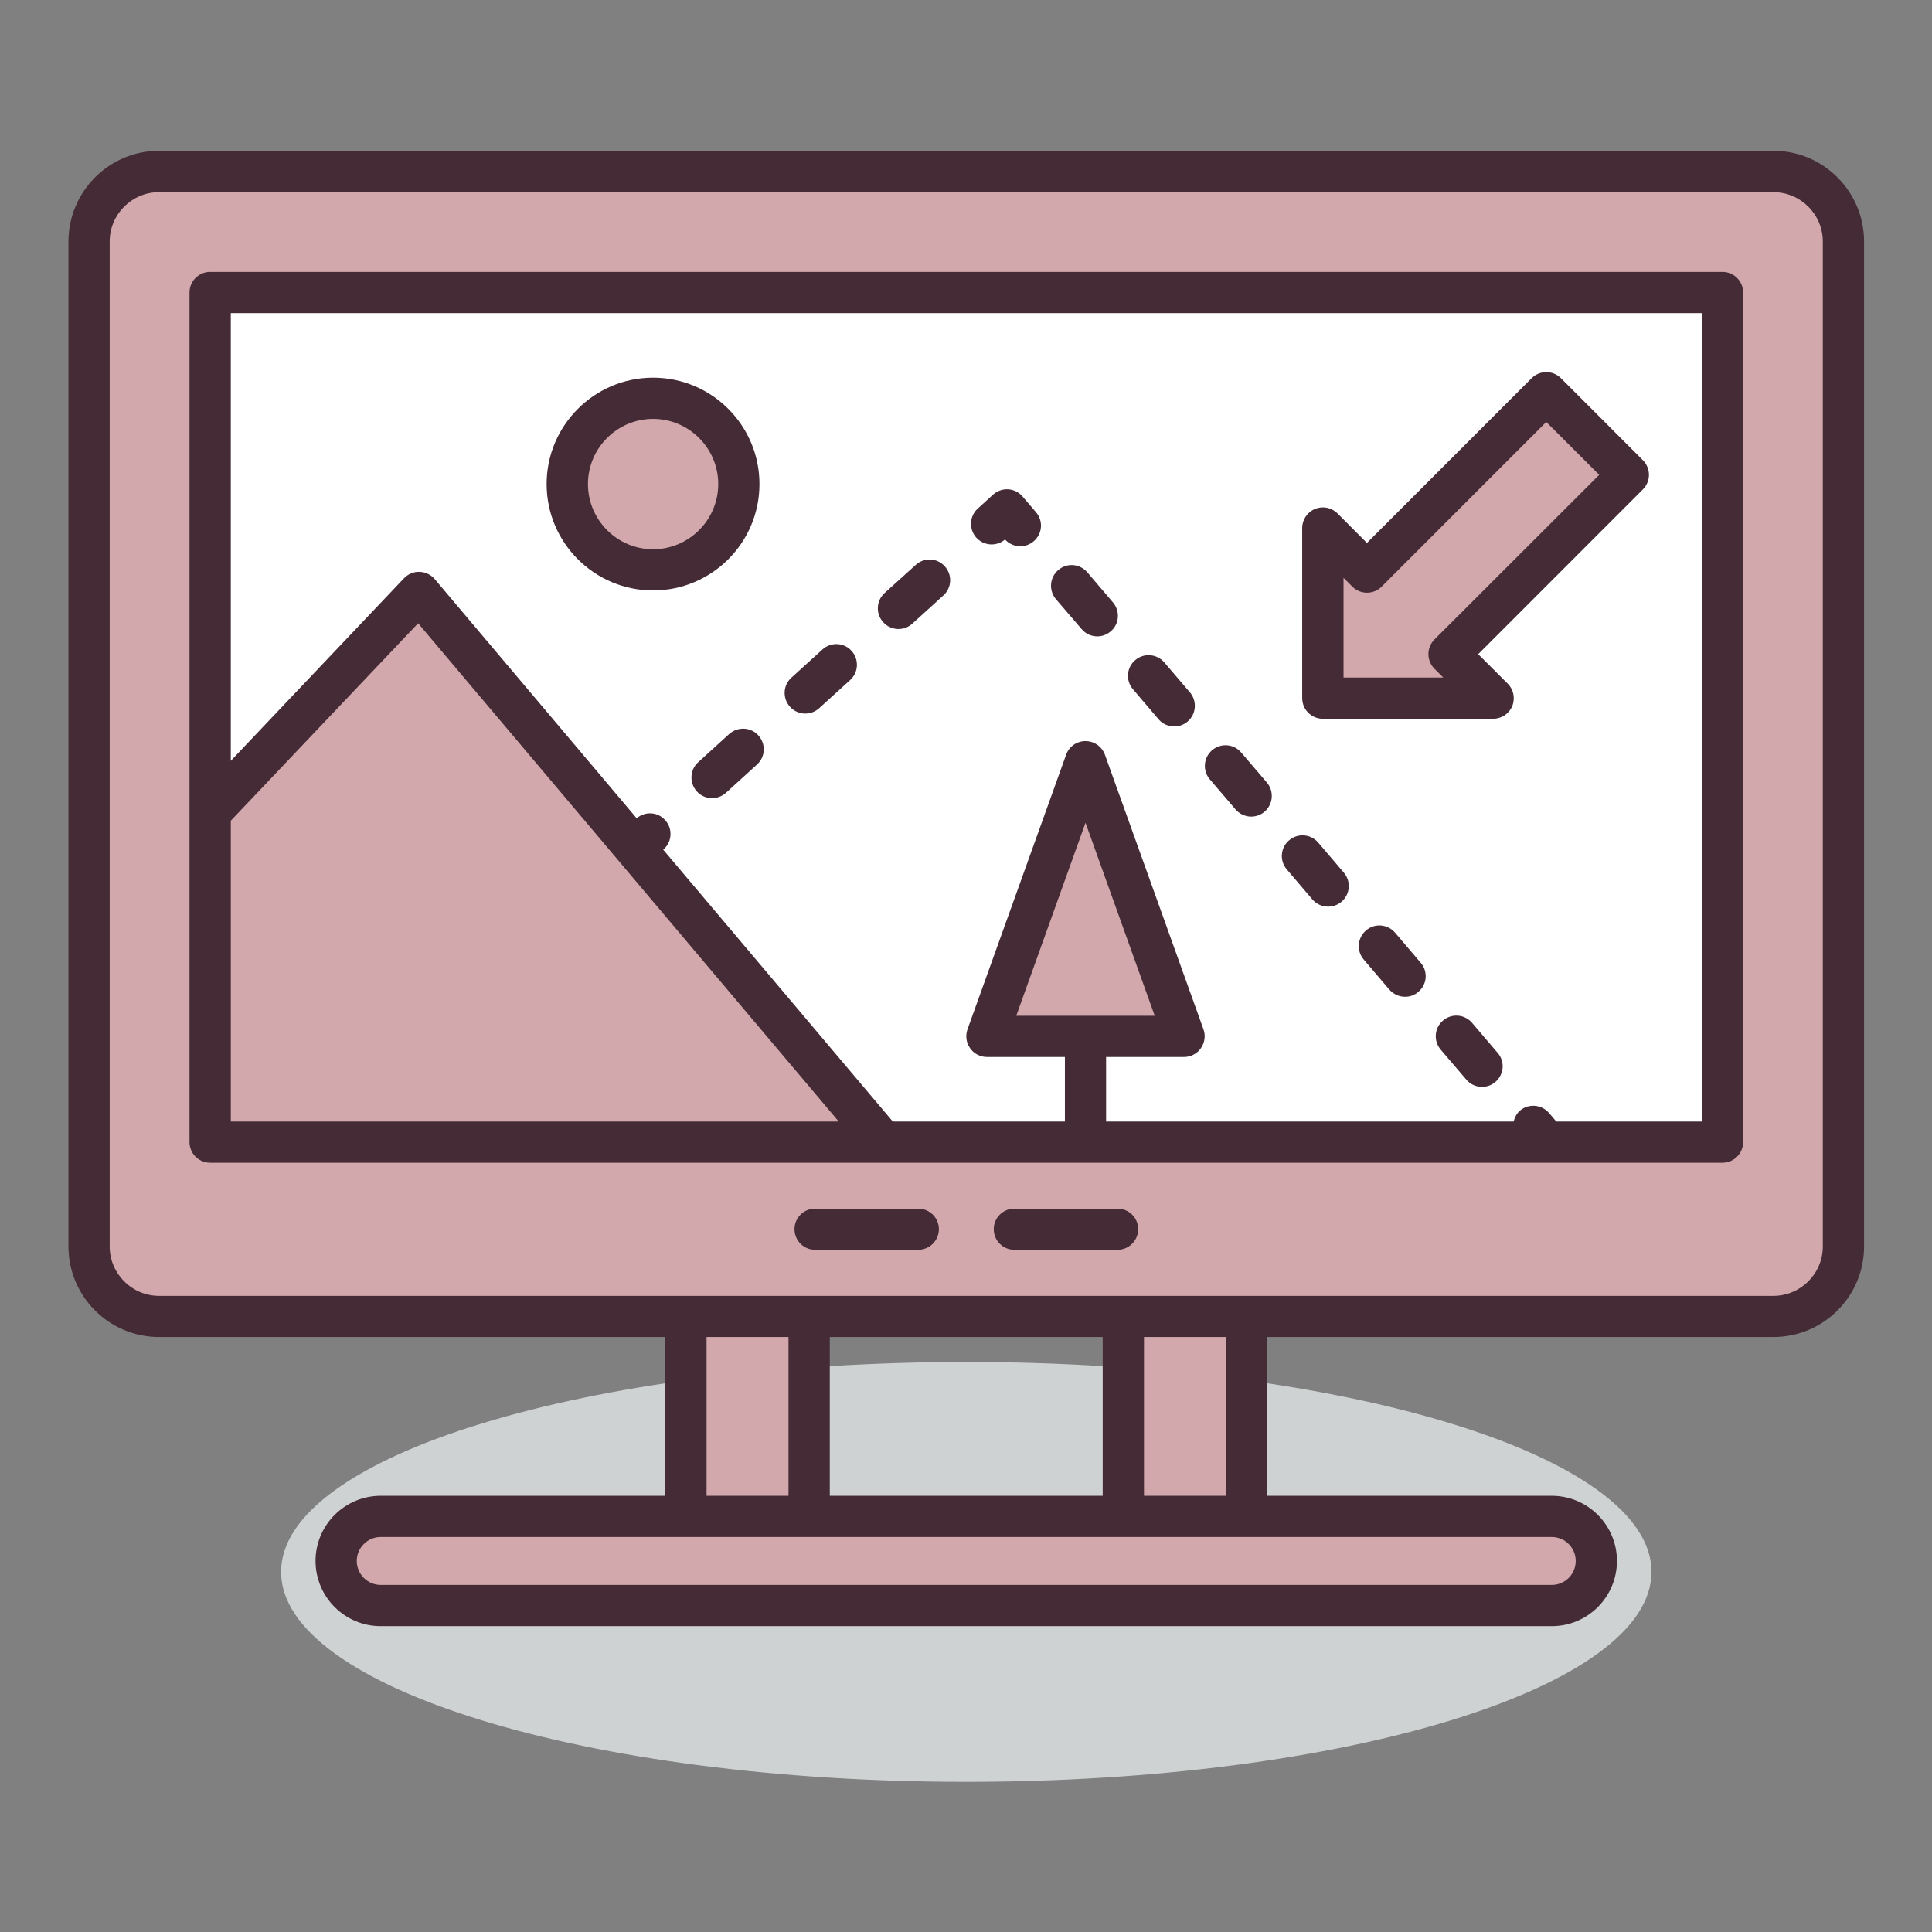
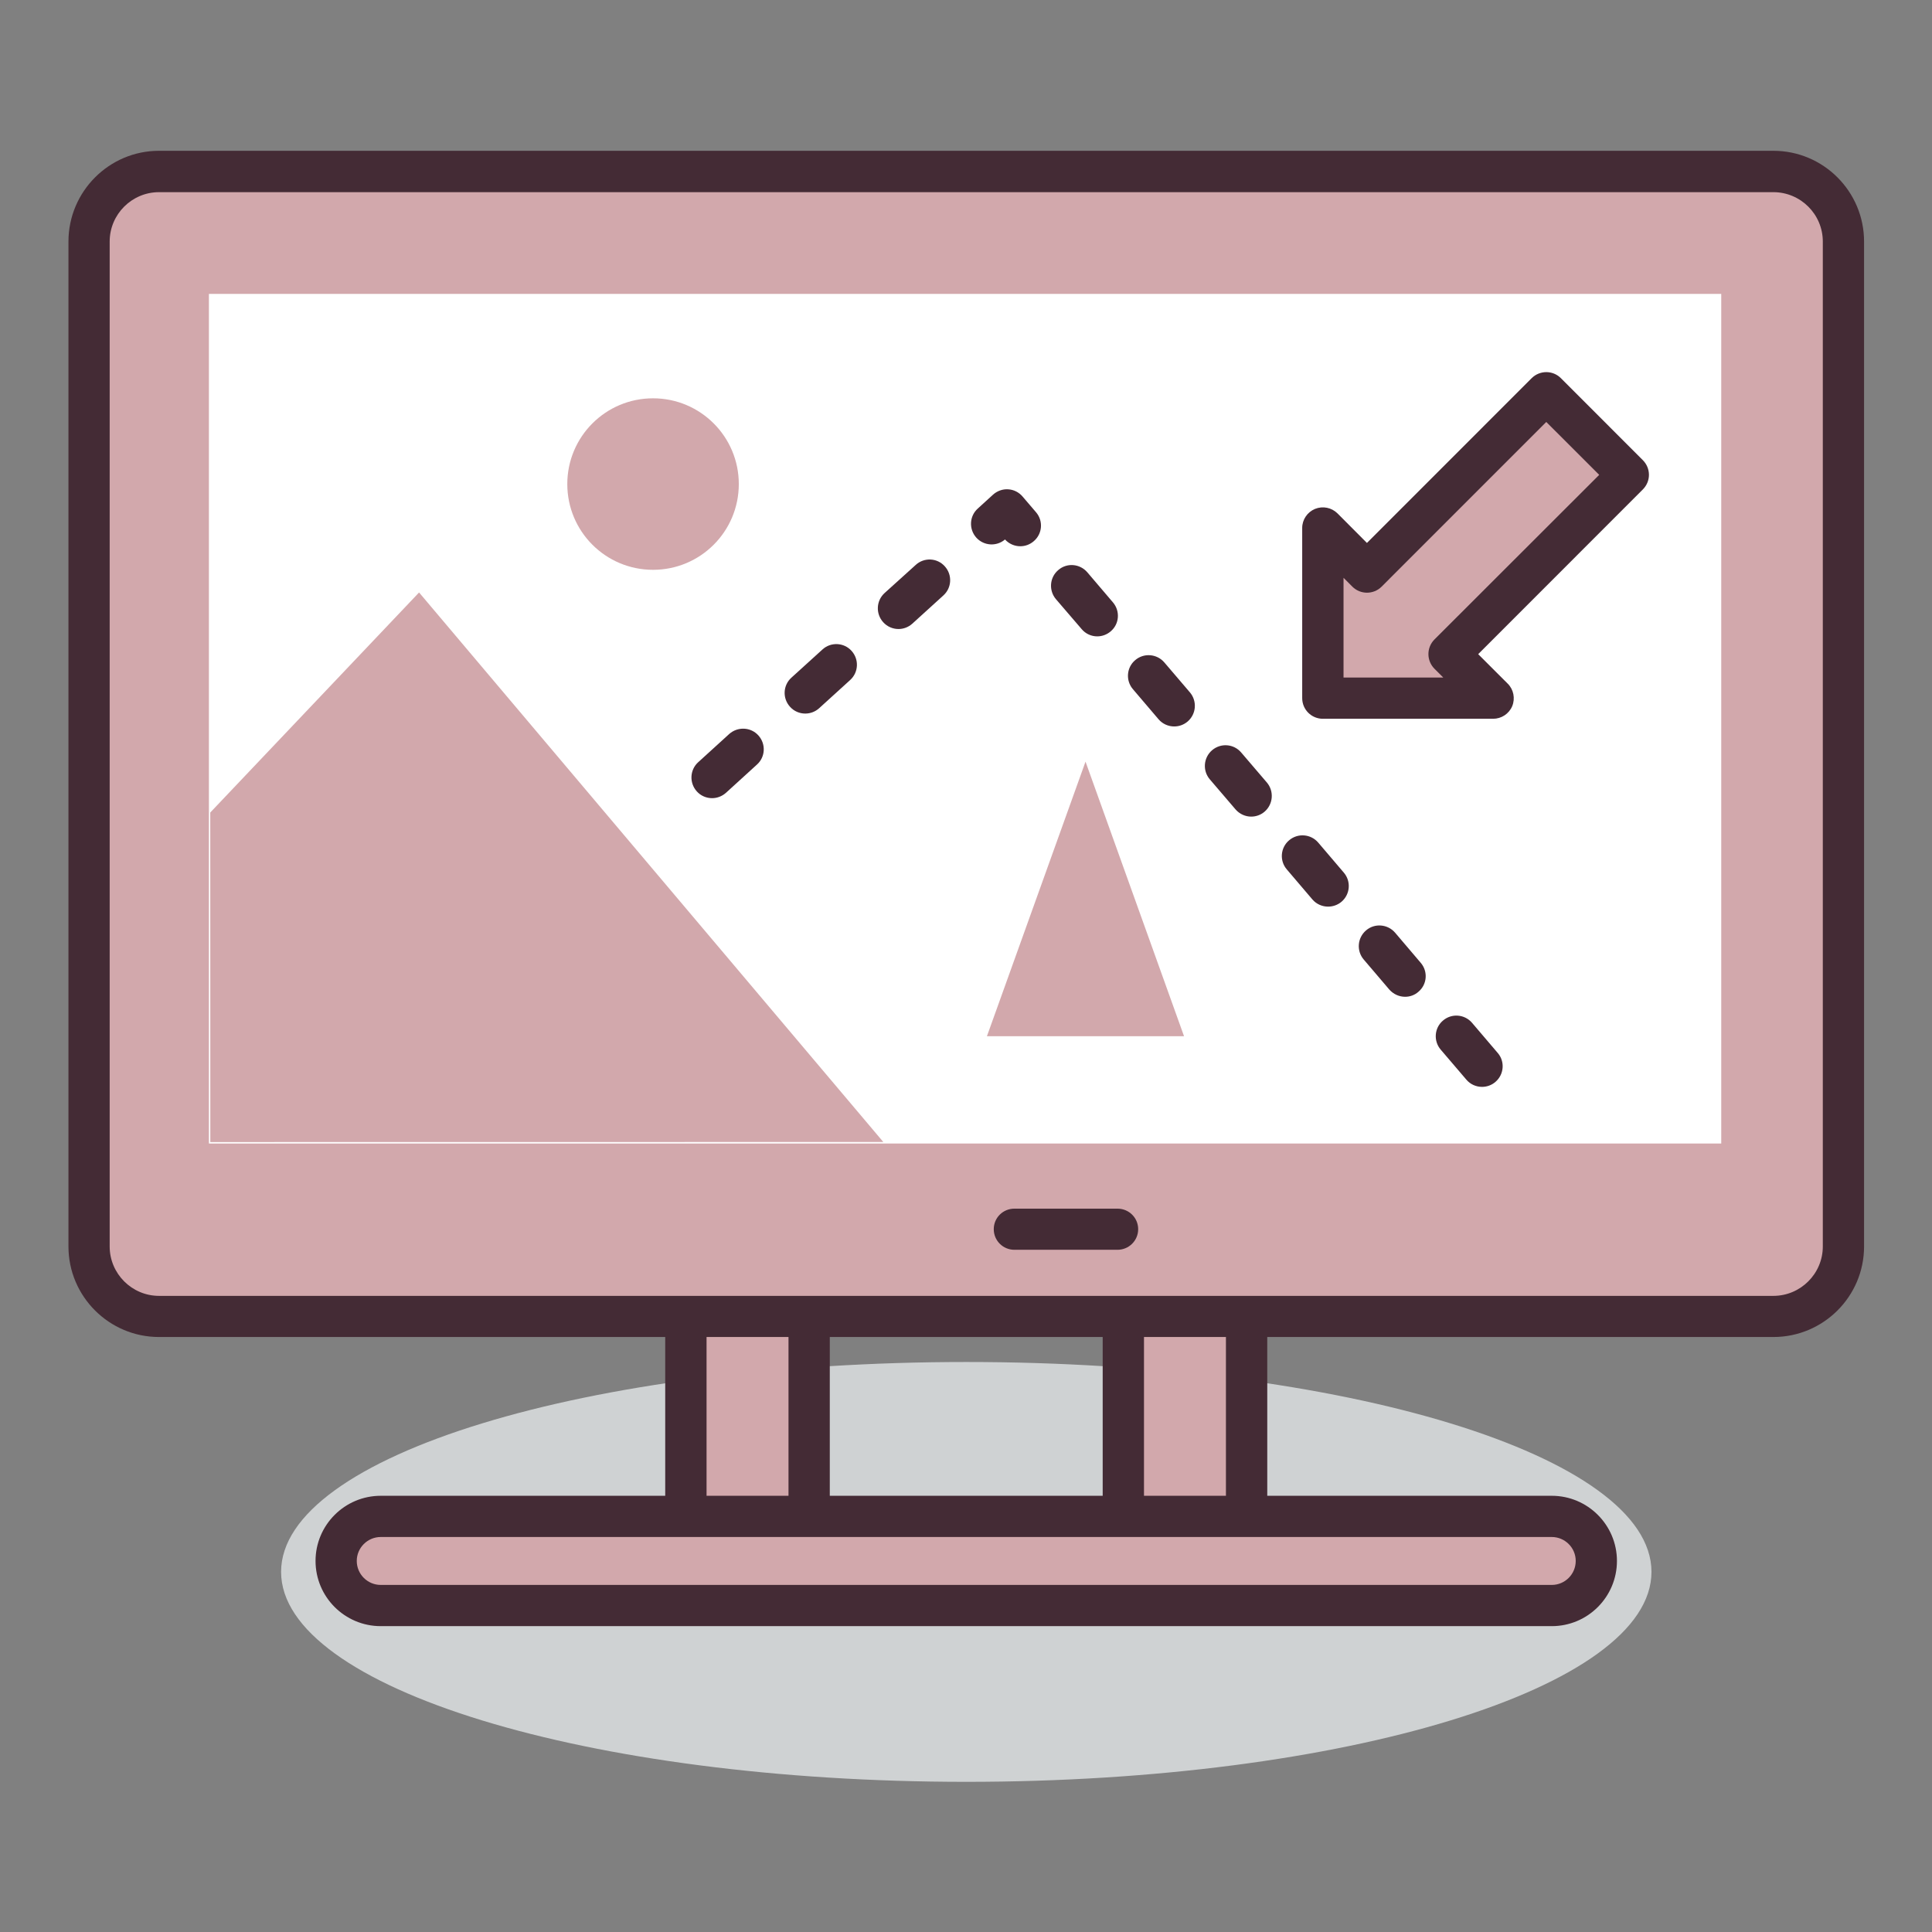
<svg xmlns="http://www.w3.org/2000/svg" width="100%" height="100%" viewBox="0 0 200 200" version="1.1" xml:space="preserve" style="fill-rule:evenodd;clip-rule:evenodd;stroke-linejoin:round;stroke-miterlimit:2;">
  <rect x="0" y="0" width="200" height="200" fill="#808080" stroke="none" />
  <g transform="matrix(0.936,0,0,0.936,4.243,6.434)">
    <g transform="matrix(-4.167,0,0,4.167,102.327,190.193)">
      <path d="M-0.004,-11.143C10.039,-11.143 18.184,-8.649 18.184,-5.573C18.184,-2.495 10.039,0 -0.004,0C-10.048,0 -18.188,-2.495 -18.188,-5.573C-18.188,-8.649 -10.048,-11.143 -0.004,-11.143" style="fill:rgb(207,210,211);fill-rule:nonzero;" />
    </g>
    <g transform="matrix(4.167,0,0,4.167,191.593,138.718)">
      <path d="M0,-30.39L-42.845,-30.39C-43.872,-30.39 -44.702,-29.559 -44.702,-28.53L-44.702,-1.858C-44.702,-0.834 -43.872,0 -42.845,0L0,0C1.028,0 1.862,-0.834 1.862,-1.858L1.862,-28.53C1.862,-29.559 1.028,-30.39 0,-30.39" style="fill:rgb(210,168,172);fill-rule:nonzero;" />
    </g>
    <g transform="matrix(4.167,0,0,4.167,167.09,170.686)">
      <path d="M0,-2.366L-31.08,-2.366C-31.732,-2.366 -32.263,-1.833 -32.263,-1.184C-32.263,-0.533 -31.732,0 -31.08,0L0,0C0.651,0 1.186,-0.533 1.186,-1.184C1.186,-1.833 0.651,-2.366 0,-2.366" style="fill:rgb(210,168,172);fill-rule:nonzero;" />
    </g>
    <g transform="matrix(-4.167,0,0,4.167,1827.53,-1920.1)">
      <rect x="393.976" y="466.938" width="40.139" height="22.55" style="fill:white;" />
    </g>
    <g transform="matrix(4.167,0,0,4.167,97.017,126.8)">
-       <path d="M0,1.092L-2.735,1.092C-3.039,1.092 -3.283,0.848 -3.283,0.545C-3.283,0.242 -3.039,0 -2.735,0L0,0C0.303,0 0.549,0.242 0.549,0.545C0.549,0.848 0.303,1.092 0,1.092" style="fill:rgb(68,43,53);fill-rule:nonzero;" />
-     </g>
+       </g>
    <g transform="matrix(4.167,0,0,4.167,119.059,126.8)">
      <path d="M0,1.092L-2.736,1.092C-3.04,1.092 -3.284,0.848 -3.284,0.545C-3.284,0.242 -3.04,0 -2.736,0L0,0C0.303,0 0.549,0.242 0.549,0.545C0.549,0.848 0.303,1.092 0,1.092" style="fill:rgb(68,43,53);fill-rule:nonzero;" />
    </g>
    <g transform="matrix(-4.167,0,0,4.167,1779.15,-1765.45)">
      <rect x="406.605" y="457.002" width="3.271" height="5.306" style="fill:rgb(210,168,172);" />
    </g>
    <g transform="matrix(-4.167,0,0,4.167,1875.9,-1765.45)">
      <rect x="418.215" y="457.002" width="3.271" height="5.306" style="fill:rgb(210,168,172);" />
    </g>
    <g transform="matrix(4.167,0,0,4.167,197.066,51.794)">
      <path d="M0,19.004C0,19.725 -0.589,20.315 -1.313,20.315L-44.159,20.315C-44.88,20.315 -45.469,19.725 -45.469,19.004L-45.469,-7.668C-45.469,-8.391 -44.88,-8.979 -44.159,-8.979L-1.313,-8.979C-0.589,-8.979 0,-8.391 0,-7.668L0,19.004ZM-15.842,25.621L-18.017,25.621L-18.017,21.407L-15.842,21.407L-15.842,25.621ZM-6.558,27.35C-6.558,27.702 -6.843,27.987 -7.194,27.987L-38.274,27.987C-38.625,27.987 -38.911,27.702 -38.911,27.35C-38.911,27.001 -38.625,26.715 -38.274,26.715L-7.194,26.715C-6.843,26.715 -6.558,27.001 -6.558,27.35M-19.113,25.621L-26.356,25.621L-26.356,21.407L-19.113,21.407L-19.113,25.621ZM-29.627,21.407L-27.452,21.407L-27.452,25.621L-29.627,25.621L-29.627,21.407ZM-1.313,-10.077L-44.159,-10.077C-45.484,-10.077 -46.563,-8.996 -46.563,-7.668L-46.563,19.004C-46.563,20.329 -45.484,21.407 -44.159,21.407L-30.724,21.407L-30.724,25.621L-38.274,25.621C-39.23,25.621 -40.005,26.398 -40.005,27.35C-40.005,28.305 -39.23,29.081 -38.274,29.081L-7.194,29.081C-6.239,29.081 -5.464,28.305 -5.464,27.35C-5.464,26.398 -6.239,25.621 -7.194,25.621L-14.745,25.621L-14.745,21.407L-1.313,21.407C0.017,21.407 1.095,20.329 1.095,19.004L1.095,-7.668C1.095,-8.996 0.017,-10.077 -1.313,-10.077" style="fill:rgb(68,43,53);fill-rule:nonzero;" />
    </g>
    <g transform="matrix(-2.689,-3.183,-3.183,2.689,55.136,41)">
      <path d="M-20.267,5.176L-1.173,5.176L-2.058,13.179L-8.741,18.823L-20.267,5.176Z" style="fill:rgb(210,168,172);fill-rule:nonzero;" />
    </g>
    <g transform="matrix(0,-4.167,-4.167,0,67.693,37.178)">
      <path d="M-2.276,-2.276C-3.535,-2.276 -4.552,-1.258 -4.552,0C-4.552,1.259 -3.535,2.276 -2.276,2.276C-1.019,2.276 0,1.259 0,0C0,-1.258 -1.019,-2.276 -2.276,-2.276" style="fill:rgb(210,168,172);fill-rule:nonzero;" />
    </g>
    <g transform="matrix(4.167,0,0,4.167,67.694,53.868)">
-       <path d="M0,-3.459C-0.953,-3.459 -1.728,-2.682 -1.728,-1.73C-1.728,-0.777 -0.953,0.001 0,0.001C0.952,0.001 1.73,-0.777 1.73,-1.73C1.73,-2.682 0.952,-3.459 0,-3.459M0,1.094C-1.556,1.094 -2.825,-0.171 -2.825,-1.73C-2.825,-3.285 -1.556,-4.553 0,-4.553C1.559,-4.553 2.824,-3.285 2.824,-1.73C2.824,-0.171 1.559,1.094 0,1.094" style="fill:rgb(68,43,53);fill-rule:nonzero;" />
-     </g>
+       </g>
    <g transform="matrix(4.167,0,0,4.167,175.553,61.257)">
      <path d="M0,-3.747L-2.178,-5.925L-6.937,-1.165L-8.106,-2.339L-8.106,2.178L-3.59,2.178L-4.76,1.012L0,-3.747Z" style="fill:rgb(210,168,172);fill-rule:nonzero;" />
    </g>
    <g transform="matrix(4.167,0,0,4.167,144.059,38.619)">
      <path d="M0,7.066L2.648,7.066L2.412,6.831C2.2,6.615 2.2,6.271 2.412,6.056L6.786,1.686L5.381,0.282L1.011,4.653C0.796,4.867 0.449,4.867 0.234,4.653L0,4.418L0,7.066ZM3.969,8.16L-0.548,8.16C-0.852,8.16 -1.097,7.916 -1.097,7.611L-1.097,3.094C-1.097,2.876 -0.963,2.676 -0.758,2.59C-0.551,2.506 -0.318,2.553 -0.16,2.709L0.621,3.493L4.994,-0.881C5.209,-1.094 5.556,-1.094 5.768,-0.881L7.945,1.297C8.048,1.401 8.106,1.539 8.106,1.686C8.106,1.83 8.048,1.968 7.945,2.072L3.574,6.445L4.357,7.227C4.514,7.381 4.561,7.62 4.477,7.825C4.391,8.029 4.19,8.16 3.969,8.16" style="fill:rgb(68,43,53);fill-rule:nonzero;" />
    </g>
    <g transform="matrix(4.167,0,0,4.167,115.523,107.731)">
      <path d="M0,-7.288L2.615,0L-2.617,0L0,-7.288Z" style="fill:rgb(210,168,172);fill-rule:nonzero;" />
    </g>
    <g transform="matrix(4.167,0,0,4.167,107.863,39.453)">
-       <path d="M0,15.842L1.838,10.72L3.675,15.842L0,15.842ZM18.198,18.649L14.333,18.649L14.141,18.423C13.944,18.194 13.597,18.165 13.369,18.36C13.279,18.439 13.229,18.54 13.201,18.649L2.384,18.649L2.384,16.936L4.453,16.936C4.629,16.936 4.799,16.85 4.9,16.703C5.003,16.556 5.03,16.369 4.969,16.202L2.354,8.916C2.275,8.697 2.068,8.552 1.838,8.552C1.606,8.552 1.399,8.697 1.323,8.916L-1.294,16.202C-1.353,16.369 -1.33,16.556 -1.225,16.703C-1.125,16.85 -0.956,16.936 -0.779,16.936L1.291,16.936L1.291,18.649L-3.277,18.649L-9.371,11.433L-9.354,11.42C-9.133,11.216 -9.115,10.869 -9.32,10.649C-9.517,10.428 -9.851,10.41 -10.075,10.6L-15.433,4.254C-15.534,4.135 -15.681,4.066 -15.835,4.06C-15.986,4.051 -16.143,4.118 -16.249,4.229L-20.847,9.076L-20.847,-2.806L18.198,-2.806L18.198,18.649ZM-20.847,18.649L-20.847,10.665L-15.875,5.425L-4.712,18.649L-20.847,18.649ZM18.744,-3.901L-21.396,-3.901C-21.699,-3.901 -21.943,-3.655 -21.943,-3.355L-21.943,19.195C-21.943,19.498 -21.699,19.743 -21.396,19.743L18.744,19.743C19.047,19.743 19.292,19.498 19.292,19.195L19.292,-3.355C19.292,-3.655 19.047,-3.901 18.744,-3.901" style="fill:rgb(68,43,53);fill-rule:nonzero;" />
-     </g>
+       </g>
    <g transform="matrix(4.167,0,0,4.167,94.838,54.756)">
      <path d="M0,1.905C0.132,1.905 0.263,1.857 0.367,1.763L1.192,1.013C1.416,0.811 1.433,0.465 1.228,0.24C1.026,0.014 0.679,0 0.458,0.203L-0.369,0.95C-0.594,1.155 -0.608,1.501 -0.406,1.724C-0.298,1.844 -0.149,1.905 0,1.905" style="fill:rgb(68,43,53);fill-rule:nonzero;" />
    </g>
    <g transform="matrix(4.167,0,0,4.167,84.525,64.107)">
      <path d="M0,1.905C0.132,1.905 0.265,1.858 0.369,1.763L1.192,1.015C1.417,0.811 1.432,0.465 1.23,0.242C1.029,0.016 0.679,0 0.457,0.204L-0.367,0.952C-0.591,1.153 -0.609,1.499 -0.404,1.725C-0.298,1.844 -0.149,1.905 0,1.905" style="fill:rgb(68,43,53);fill-rule:nonzero;" />
    </g>
    <g transform="matrix(4.167,0,0,4.167,74.223,73.472)">
      <path d="M0,1.903C0.131,1.903 0.262,1.855 0.368,1.761L1.192,1.01C1.416,0.809 1.432,0.463 1.229,0.238C1.025,0.012 0.679,0 0.455,0.199L-0.37,0.95C-0.592,1.152 -0.609,1.498 -0.405,1.724C-0.299,1.842 -0.15,1.903 0,1.903" style="fill:rgb(68,43,53);fill-rule:nonzero;" />
    </g>
    <g transform="matrix(4.167,0,0,4.167,106.618,47.998)">
      <path d="M0,1.15C0.108,1.269 0.257,1.33 0.406,1.33C0.533,1.33 0.659,1.286 0.762,1.197C0.993,1.003 1.021,0.657 0.823,0.427L0.467,0.011C0.371,-0.102 0.235,-0.172 0.086,-0.181C-0.06,-0.192 -0.207,-0.138 -0.316,-0.041L-0.722,0.329C-0.948,0.531 -0.962,0.878 -0.761,1.102C-0.561,1.322 -0.223,1.342 0,1.15" style="fill:rgb(68,43,53);fill-rule:nonzero;" />
    </g>
    <g transform="matrix(4.167,0,0,4.167,149.121,96.005)">
      <path d="M0,1.575C0.111,1.7 0.264,1.767 0.42,1.767C0.546,1.767 0.672,1.724 0.773,1.634C1.005,1.44 1.031,1.094 0.834,0.865L0.154,0.066C-0.043,-0.163 -0.389,-0.192 -0.617,0.005C-0.849,0.203 -0.874,0.549 -0.68,0.777L0,1.575Z" style="fill:rgb(68,43,53);fill-rule:nonzero;" />
    </g>
    <g transform="matrix(4.167,0,0,4.167,157.642,105.977)">
      <path d="M0,1.573C0.107,1.7 0.262,1.765 0.416,1.765C0.543,1.765 0.669,1.722 0.771,1.634C1.002,1.437 1.029,1.091 0.833,0.865L0.152,0.066C-0.045,-0.165 -0.391,-0.192 -0.62,0.005C-0.85,0.199 -0.877,0.545 -0.682,0.775L0,1.573Z" style="fill:rgb(68,43,53);fill-rule:nonzero;" />
    </g>
    <g transform="matrix(4.167,0,0,4.167,123.596,66.116)">
      <path d="M0,1.573C0.108,1.7 0.263,1.765 0.417,1.765C0.543,1.765 0.669,1.722 0.773,1.634C1.002,1.437 1.03,1.093 0.834,0.861L0.154,0.065C-0.043,-0.165 -0.391,-0.192 -0.619,0.005C-0.849,0.199 -0.876,0.545 -0.68,0.775L0,1.573Z" style="fill:rgb(68,43,53);fill-rule:nonzero;" />
    </g>
    <g transform="matrix(4.167,0,0,4.167,140.617,86.034)">
      <path d="M0,1.577C0.109,1.704 0.264,1.767 0.416,1.767C0.543,1.767 0.67,1.724 0.772,1.638C1.003,1.441 1.031,1.095 0.834,0.865L0.154,0.067C-0.043,-0.163 -0.389,-0.19 -0.619,0.007C-0.85,0.203 -0.877,0.549 -0.68,0.779L0,1.577Z" style="fill:rgb(68,43,53);fill-rule:nonzero;" />
    </g>
    <g transform="matrix(4.167,0,0,4.167,115.094,56.152)">
      <path d="M0,1.572C0.107,1.699 0.259,1.765 0.414,1.765C0.542,1.765 0.668,1.72 0.77,1.633C1.002,1.439 1.027,1.093 0.831,0.863L0.151,0.065C-0.047,-0.166 -0.392,-0.193 -0.619,0.004C-0.852,0.201 -0.877,0.546 -0.683,0.777L0,1.572Z" style="fill:rgb(68,43,53);fill-rule:nonzero;" />
    </g>
    <g transform="matrix(4.167,0,0,4.167,132.113,76.079)">
      <path d="M0,1.575C0.108,1.7 0.263,1.767 0.415,1.767C0.542,1.767 0.669,1.724 0.771,1.636C1,1.439 1.027,1.093 0.833,0.863L0.151,0.066C-0.046,-0.167 -0.392,-0.192 -0.622,0.005C-0.851,0.201 -0.879,0.547 -0.683,0.777L0,1.575Z" style="fill:rgb(68,43,53);fill-rule:nonzero;" />
    </g>
  </g>
</svg>